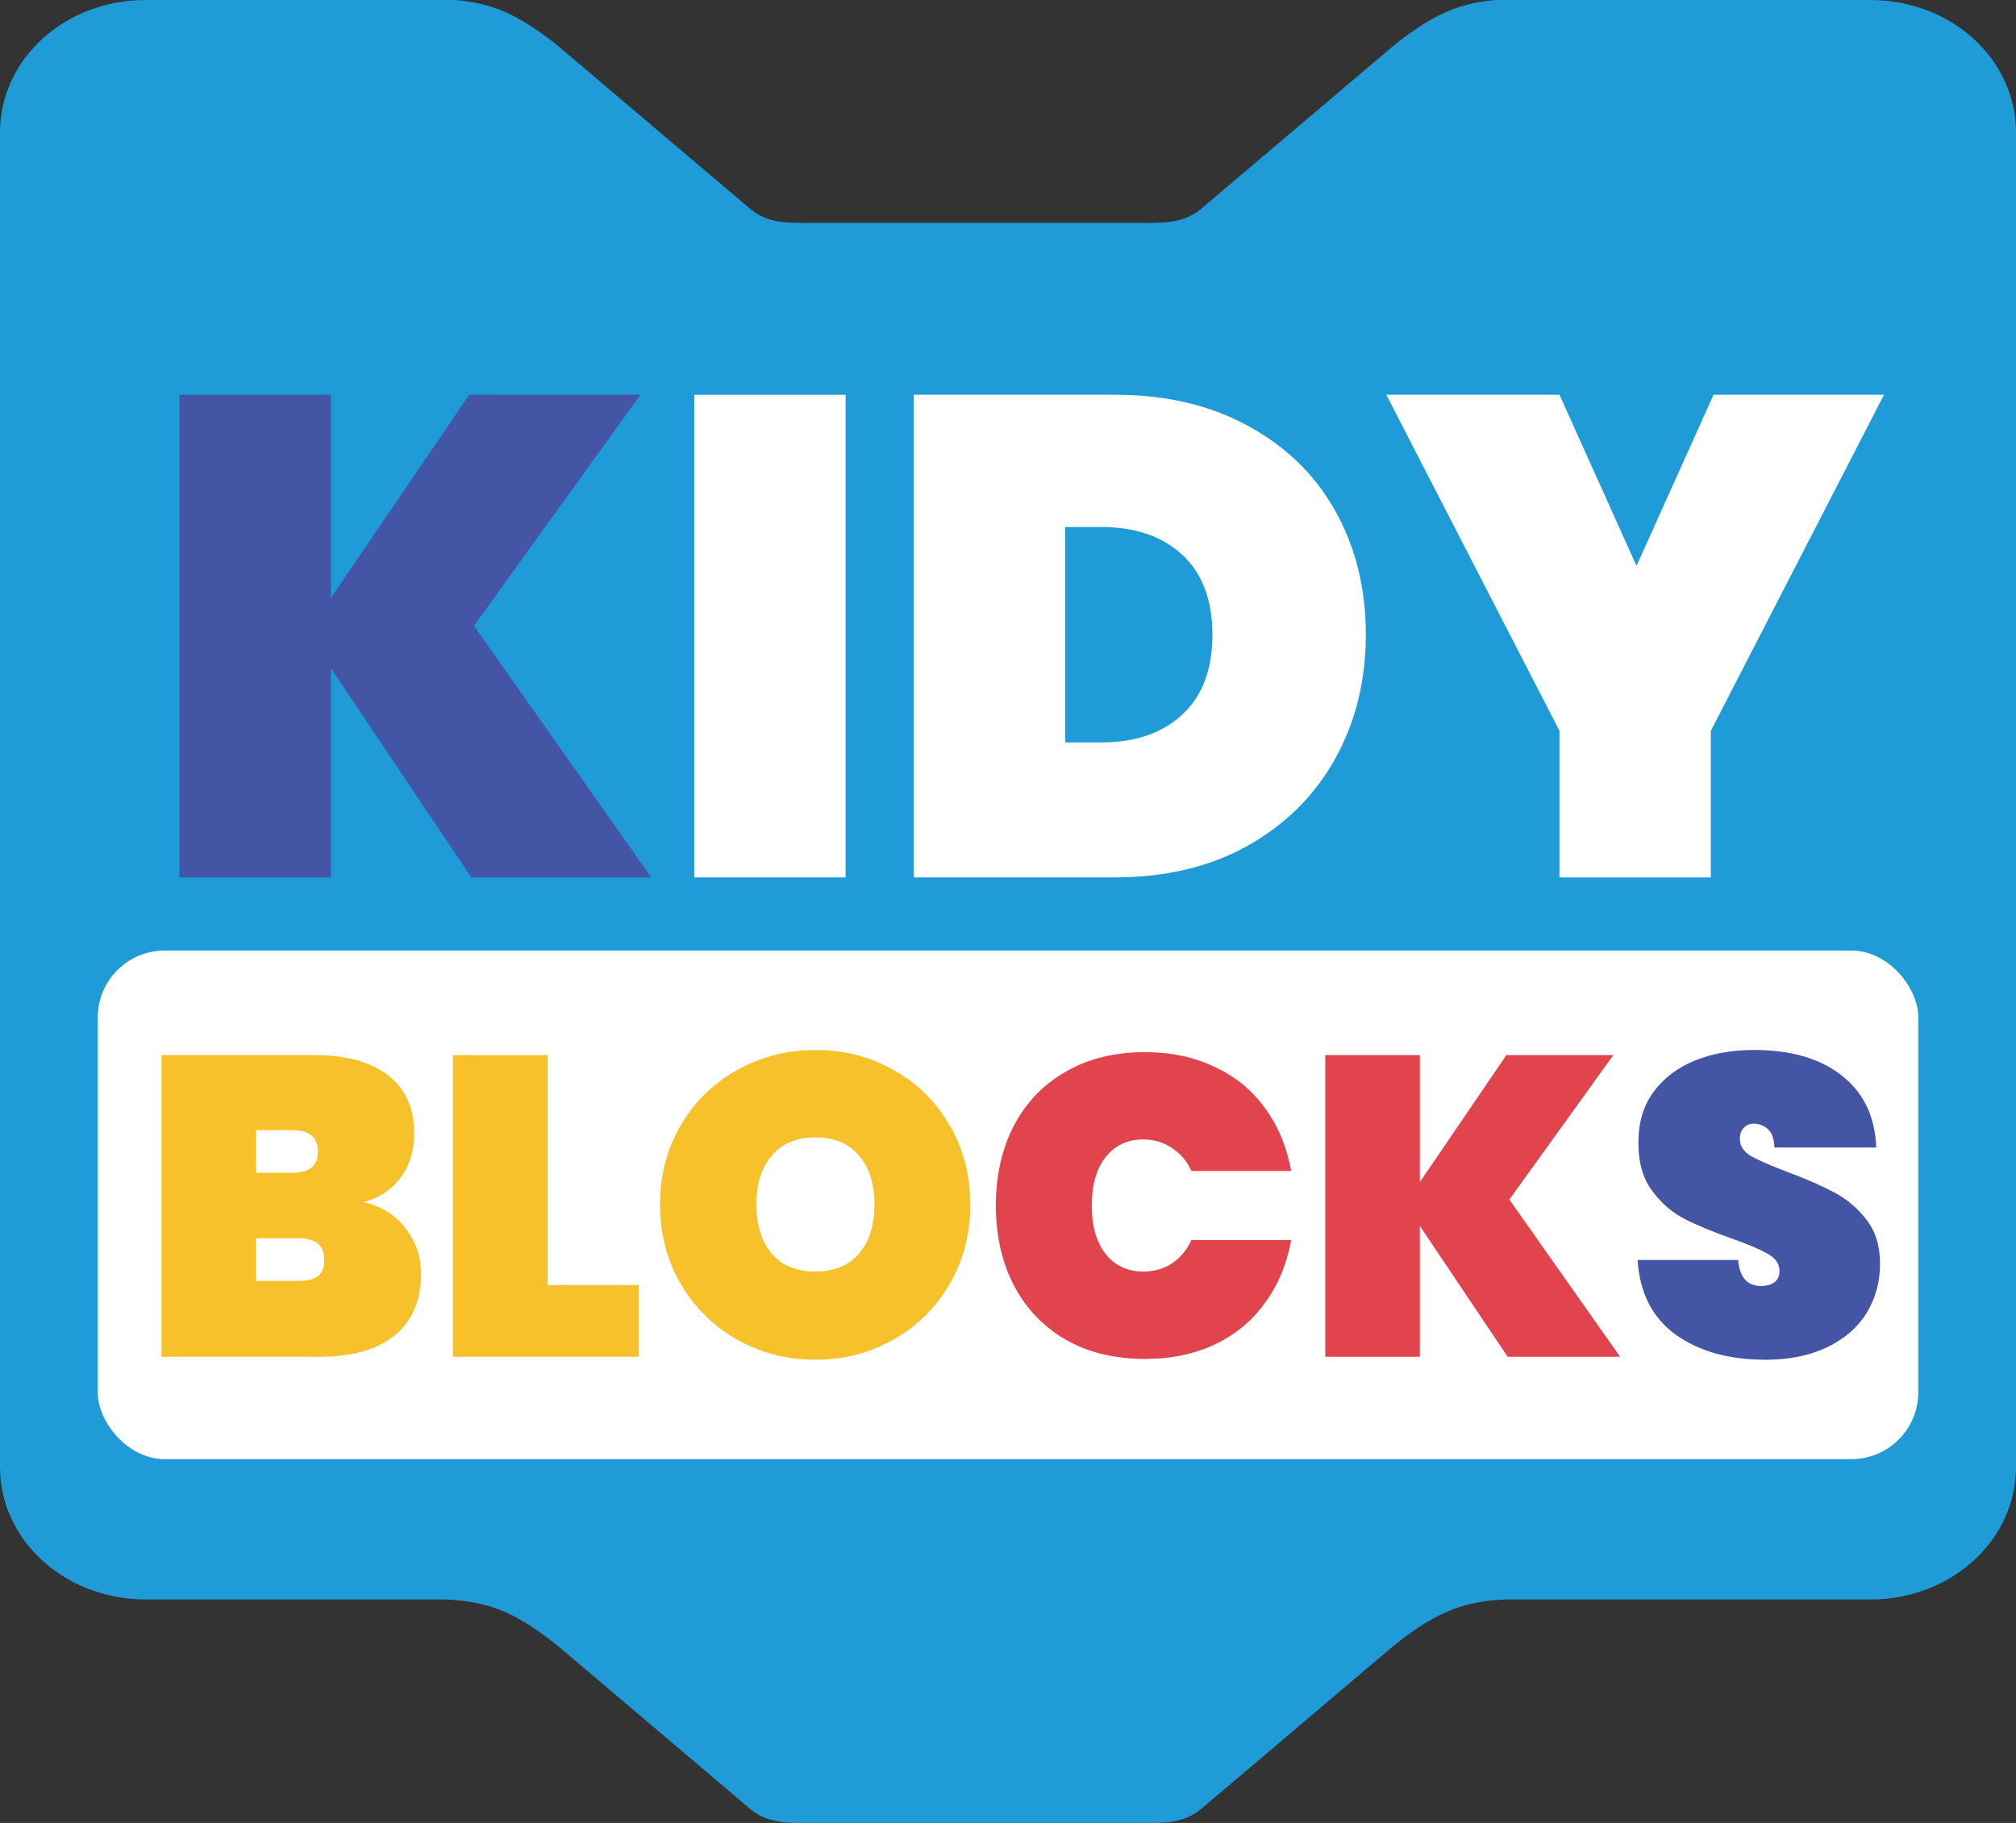
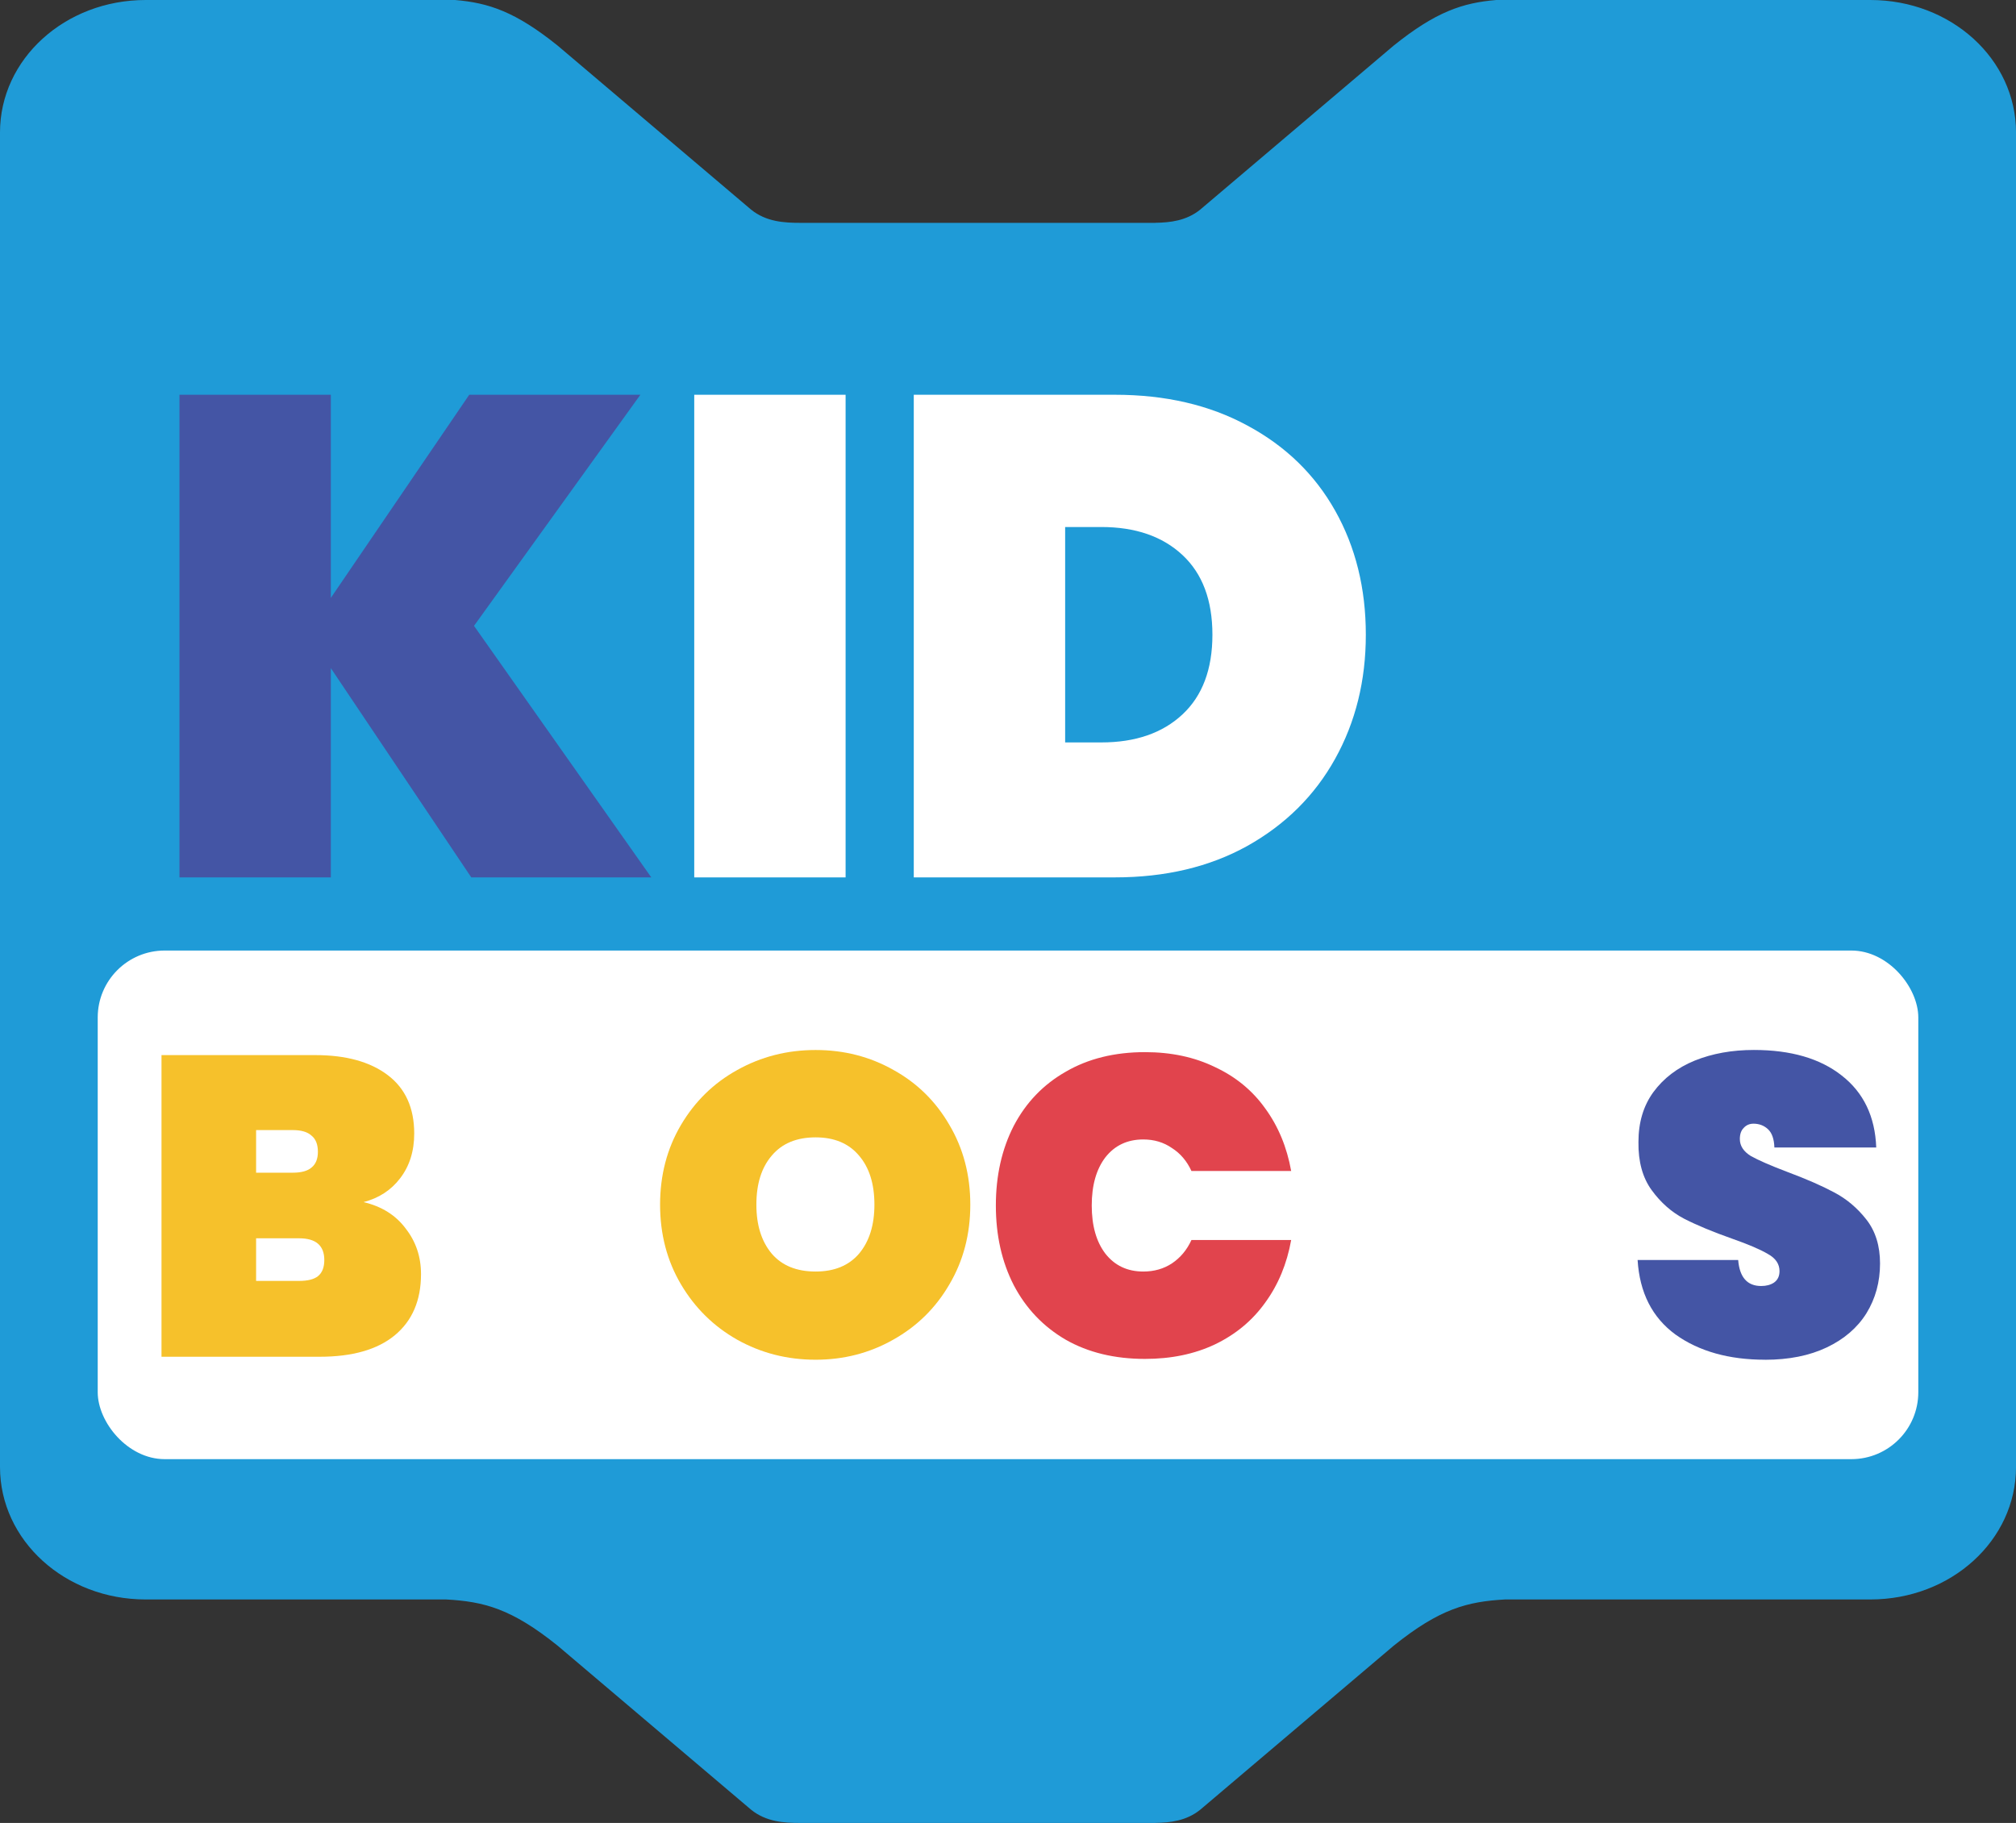
<svg xmlns="http://www.w3.org/2000/svg" xmlns:ns1="http://www.inkscape.org/namespaces/inkscape" xmlns:ns2="http://sodipodi.sourceforge.net/DTD/sodipodi-0.dtd" viewBox="0 0 83.449 75.469" version="1.1" id="svg5" xml:space="preserve" ns1:version="1.2.2 (732a01da63, 2022-12-09)" ns2:docname="drawing.svg">
  <rect x="0" y="0" width="83.449" height="75.469" fill="#333333" stroke="none" />
  <ns2:namedview id="namedview7" pagecolor="#ffffff" bordercolor="#000000" borderopacity="0.25" ns1:showpageshadow="false" ns1:pageopacity="0.0" ns1:pagecheckerboard="0" ns1:deskcolor="#d1d1d1" ns1:document-units="mm" showgrid="false" ns1:zoom="0.67526655" ns1:cx="279.88947" ns1:cy="567.92388" ns1:window-width="1920" ns1:window-height="991" ns1:window-x="-9" ns1:window-y="-9" ns1:window-maximized="1" ns1:current-layer="layer2" showguides="true" />
  <defs id="defs2" />
  <g ns1:groupmode="layer" id="layer3" ns1:label="Layer 3" transform="translate(-65.397,-210.655)">
    <path id="path3215" fill="#1f9bd7" d="m 71.426,210.655 c -3.34,0 -6.029,2.446 -6.029,5.485 v 55.247 c 0,3.039 2.689,5.485 6.029,5.485 h 12.44 c 1.559,0.086 2.706,0.378 4.619,1.918 l 8.005,6.788 c 0.627,0.505 1.369,0.546 2.029,0.546 h 0.011 2.622 12.07 v -0.002 c 0.614,-0.009 1.282,-0.083 1.855,-0.544 l 8.005,-6.788 c 1.913,-1.54 3.059,-1.831 4.619,-1.918 h 11.863 0.529 2.726 c 3.34,0 6.028,-2.446 6.028,-5.485 v -55.247 c 0,-3.039 -2.688,-5.485 -6.028,-5.485 h -3.256 v 5.1e-4 h -12.235 c -1.378,0.116 -2.489,0.477 -4.247,1.891 l -8.005,6.788 c -0.573,0.461 -1.241,0.535 -1.855,0.544 v 0.002 h -12.07 -2.622 -0.011 c -0.66,0 -1.402,-0.041 -2.029,-0.546 l -8.005,-6.788 c -1.758,-1.414 -2.868,-1.775 -4.246,-1.891 z" />
    <g aria-label="KIDY" id="text3219" style="font-weight:900;font-size:28.222px;font-family:Poppins;-inkscape-font-specification:'Poppins, Heavy';fill:#ffffff;stroke-width:0.174">
      <path d="m 84.905,246.979 -5.814,-8.664 v 8.664 h -6.265 v -19.981 h 6.265 v 8.41 l 5.729,-8.41 h 7.084 l -6.886,9.567 7.338,10.414 z" id="path11929" fill="#4455a5" />
      <path d="m 100.399,226.998 v 19.981 h -6.265 v -19.981 z" id="path11931" />
      <path d="m 111.547,226.998 q 3.133,0 5.475,1.27 2.371,1.27 3.641,3.528 1.27,2.258 1.27,5.136 0,2.85 -1.27,5.136 -1.27,2.286 -3.641,3.612 -2.342,1.298 -5.475,1.298 h -8.326 v -19.981 z m -0.564,14.393 q 2.117,0 3.358,-1.157 1.242,-1.157 1.242,-3.302 0,-2.145 -1.242,-3.302 -1.242,-1.157 -3.358,-1.157 h -1.496 v 8.918 z" id="path11933" />
-       <path d="m 143.382,226.998 -7.168,13.914 v 6.068 h -6.265 v -6.068 l -7.168,-13.914 h 7.168 l 3.189,7.084 3.189,-7.084 z" id="path11935" />
    </g>
    <rect fill="#ffffff" id="rect3258" width="75.36" height="21.056" x="69.442" y="250.007" rx="2.771" ry="2.771" />
    <g aria-label="BLOCKS" id="text3225" fill="#e1444d">
      <path d="m 80.443,260.421 q 1.129,0.265 1.746,1.094 0.635,0.811 0.635,1.887 0,1.64 -1.094,2.54 -1.076,0.882 -3.104,0.882 h -6.544 v -12.488 h 6.368 q 1.905,0 2.999,0.829 1.094,0.829 1.094,2.417 0,1.094 -0.582,1.852 -0.564,0.741 -1.517,0.988 z m -4.445,-1.217 h 1.517 q 0.529,0 0.776,-0.212 0.265,-0.212 0.265,-0.653 0,-0.459 -0.265,-0.67 -0.247,-0.229 -0.776,-0.229 h -1.517 z m 1.782,4.48 q 0.529,0 0.776,-0.194 0.265,-0.212 0.265,-0.67 0,-0.9 -1.041,-0.9 h -1.782 v 1.764 z" id="path12010" fill="#f6c12b" />
-       <path d="m 88.063,263.86 h 3.775 v 2.963 h -7.691 v -12.488 h 3.916 z" id="path12012" fill="#f6c12b" />
      <path d="m 99.158,266.947 q -1.764,0 -3.246,-0.829 -1.464,-0.829 -2.328,-2.293 -0.864,-1.464 -0.864,-3.298 0,-1.834 0.864,-3.298 0.864,-1.464 2.328,-2.275 1.482,-0.829 3.246,-0.829 1.764,0 3.228,0.829 1.464,0.811 2.311,2.275 0.864,1.464 0.864,3.298 0,1.834 -0.864,3.298 -0.847,1.464 -2.328,2.293 -1.464,0.829 -3.21,0.829 z m 0,-3.651 q 1.164,0 1.799,-0.741 0.635,-0.758 0.635,-2.028 0,-1.288 -0.635,-2.028 -0.635,-0.758 -1.799,-0.758 -1.182,0 -1.817,0.758 -0.635,0.741 -0.635,2.028 0,1.27 0.635,2.028 0.635,0.741 1.817,0.741 z" id="path12014" fill="#f6c12b" />
      <path d="m 106.619,260.562 q 0,-1.852 0.741,-3.298 0.758,-1.446 2.152,-2.24 1.393,-0.811 3.281,-0.811 1.623,0 2.893,0.617 1.288,0.6 2.081,1.711 0.811,1.111 1.076,2.593 h -4.128 q -0.282,-0.617 -0.811,-0.953 -0.512,-0.353 -1.182,-0.353 -0.988,0 -1.57,0.741 -0.564,0.741 -0.564,1.993 0,1.252 0.564,1.993 0.582,0.741 1.57,0.741 0.67,0 1.182,-0.335 0.529,-0.353 0.811,-0.97 h 4.128 q -0.265,1.482 -1.076,2.593 -0.794,1.111 -2.081,1.729 -1.27,0.6 -2.893,0.6 -1.887,0 -3.281,-0.794 -1.393,-0.811 -2.152,-2.258 -0.741,-1.446 -0.741,-3.298 z" id="path12016" />
-       <path d="m 127.804,266.824 -3.634,-5.415 v 5.415 h -3.916 v -12.488 h 3.916 v 5.256 l 3.581,-5.256 h 4.427 l -4.304,5.98 4.586,6.509 z" id="path12018" />
      <path d="m 138.457,266.947 q -2.24,0 -3.704,-1.041 -1.446,-1.058 -1.57,-3.087 h 4.163 q 0.088,1.076 0.953,1.076 0.318,0 0.529,-0.141 0.229,-0.159 0.229,-0.476 0,-0.441 -0.476,-0.706 -0.476,-0.282 -1.482,-0.635 -1.199,-0.423 -1.993,-0.829 -0.776,-0.406 -1.341,-1.182 -0.564,-0.776 -0.547,-1.993 0,-1.217 0.617,-2.064 0.635,-0.864 1.711,-1.305 1.094,-0.441 2.452,-0.441 2.293,0 3.634,1.058 1.358,1.058 1.429,2.981 h -4.216 q -0.018,-0.529 -0.265,-0.758 -0.247,-0.229 -0.6,-0.229 -0.247,0 -0.406,0.176 -0.159,0.159 -0.159,0.459 0,0.423 0.459,0.706 0.476,0.265 1.499,0.653 1.182,0.441 1.94,0.847 0.776,0.406 1.341,1.129 0.564,0.723 0.564,1.817 0,1.147 -0.564,2.064 -0.564,0.9 -1.64,1.411 -1.076,0.512 -2.558,0.512 z" id="path12020" fill="#4455a5" />
    </g>
  </g>
</svg>